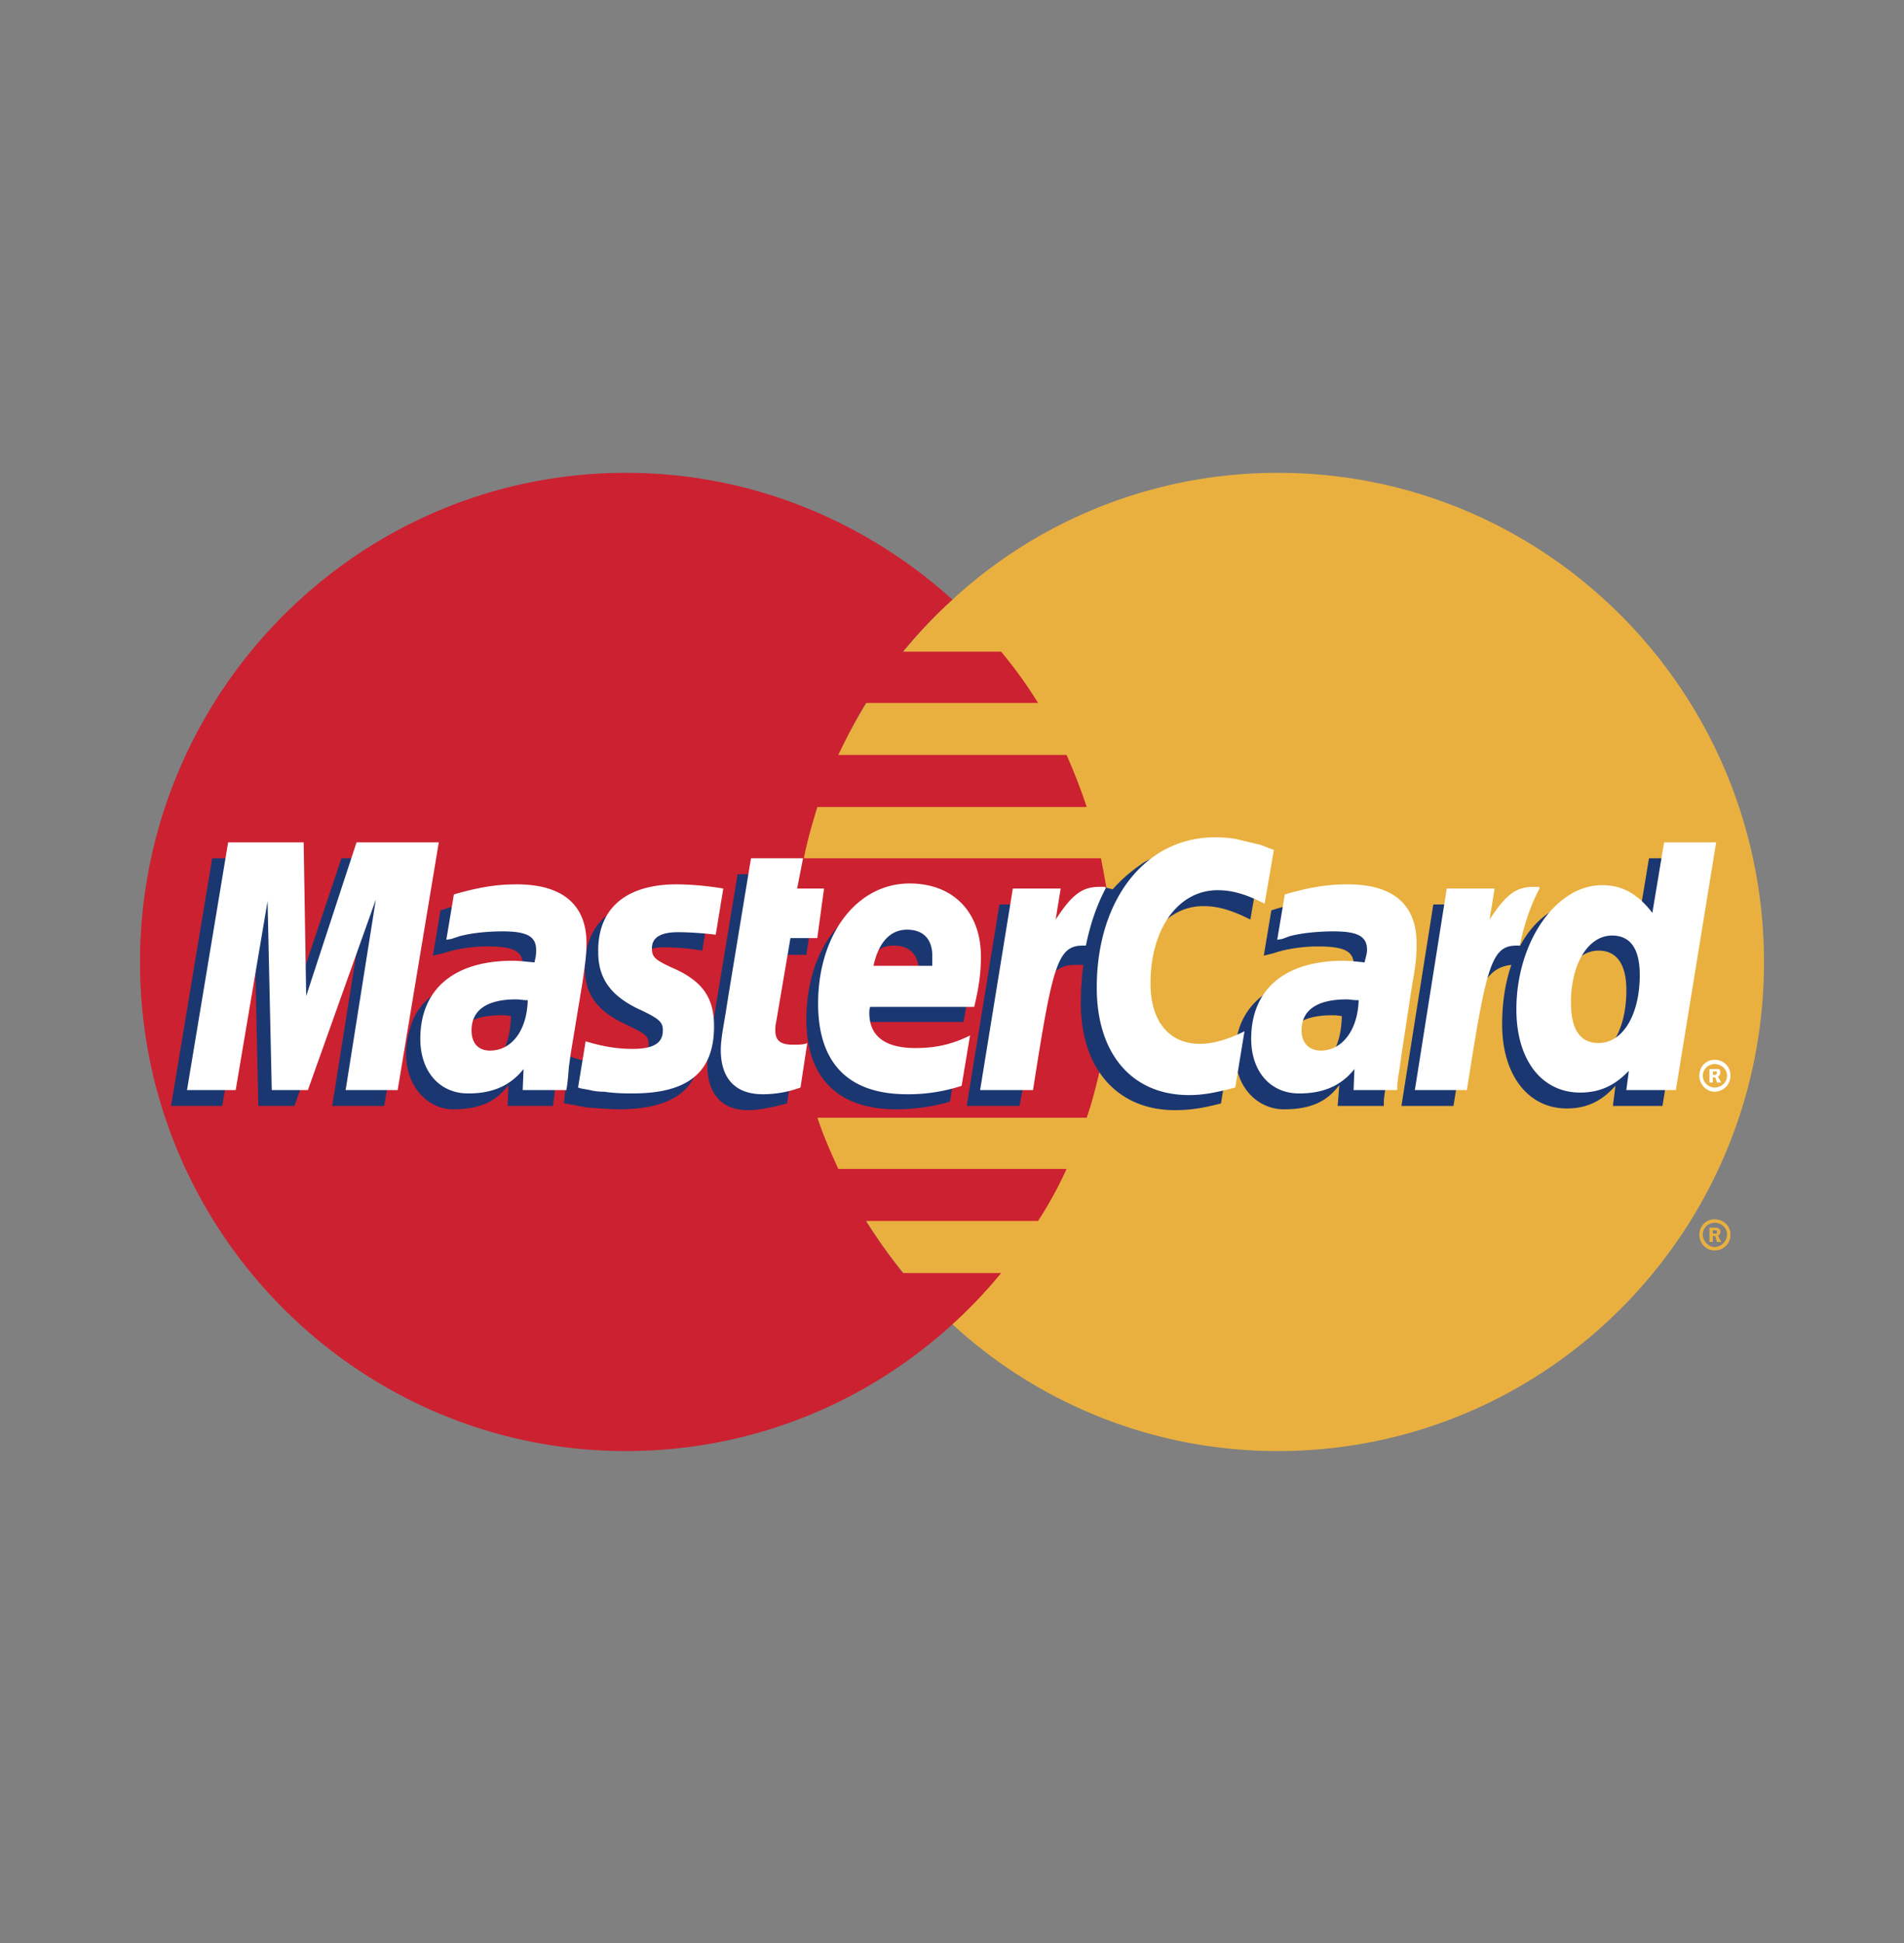
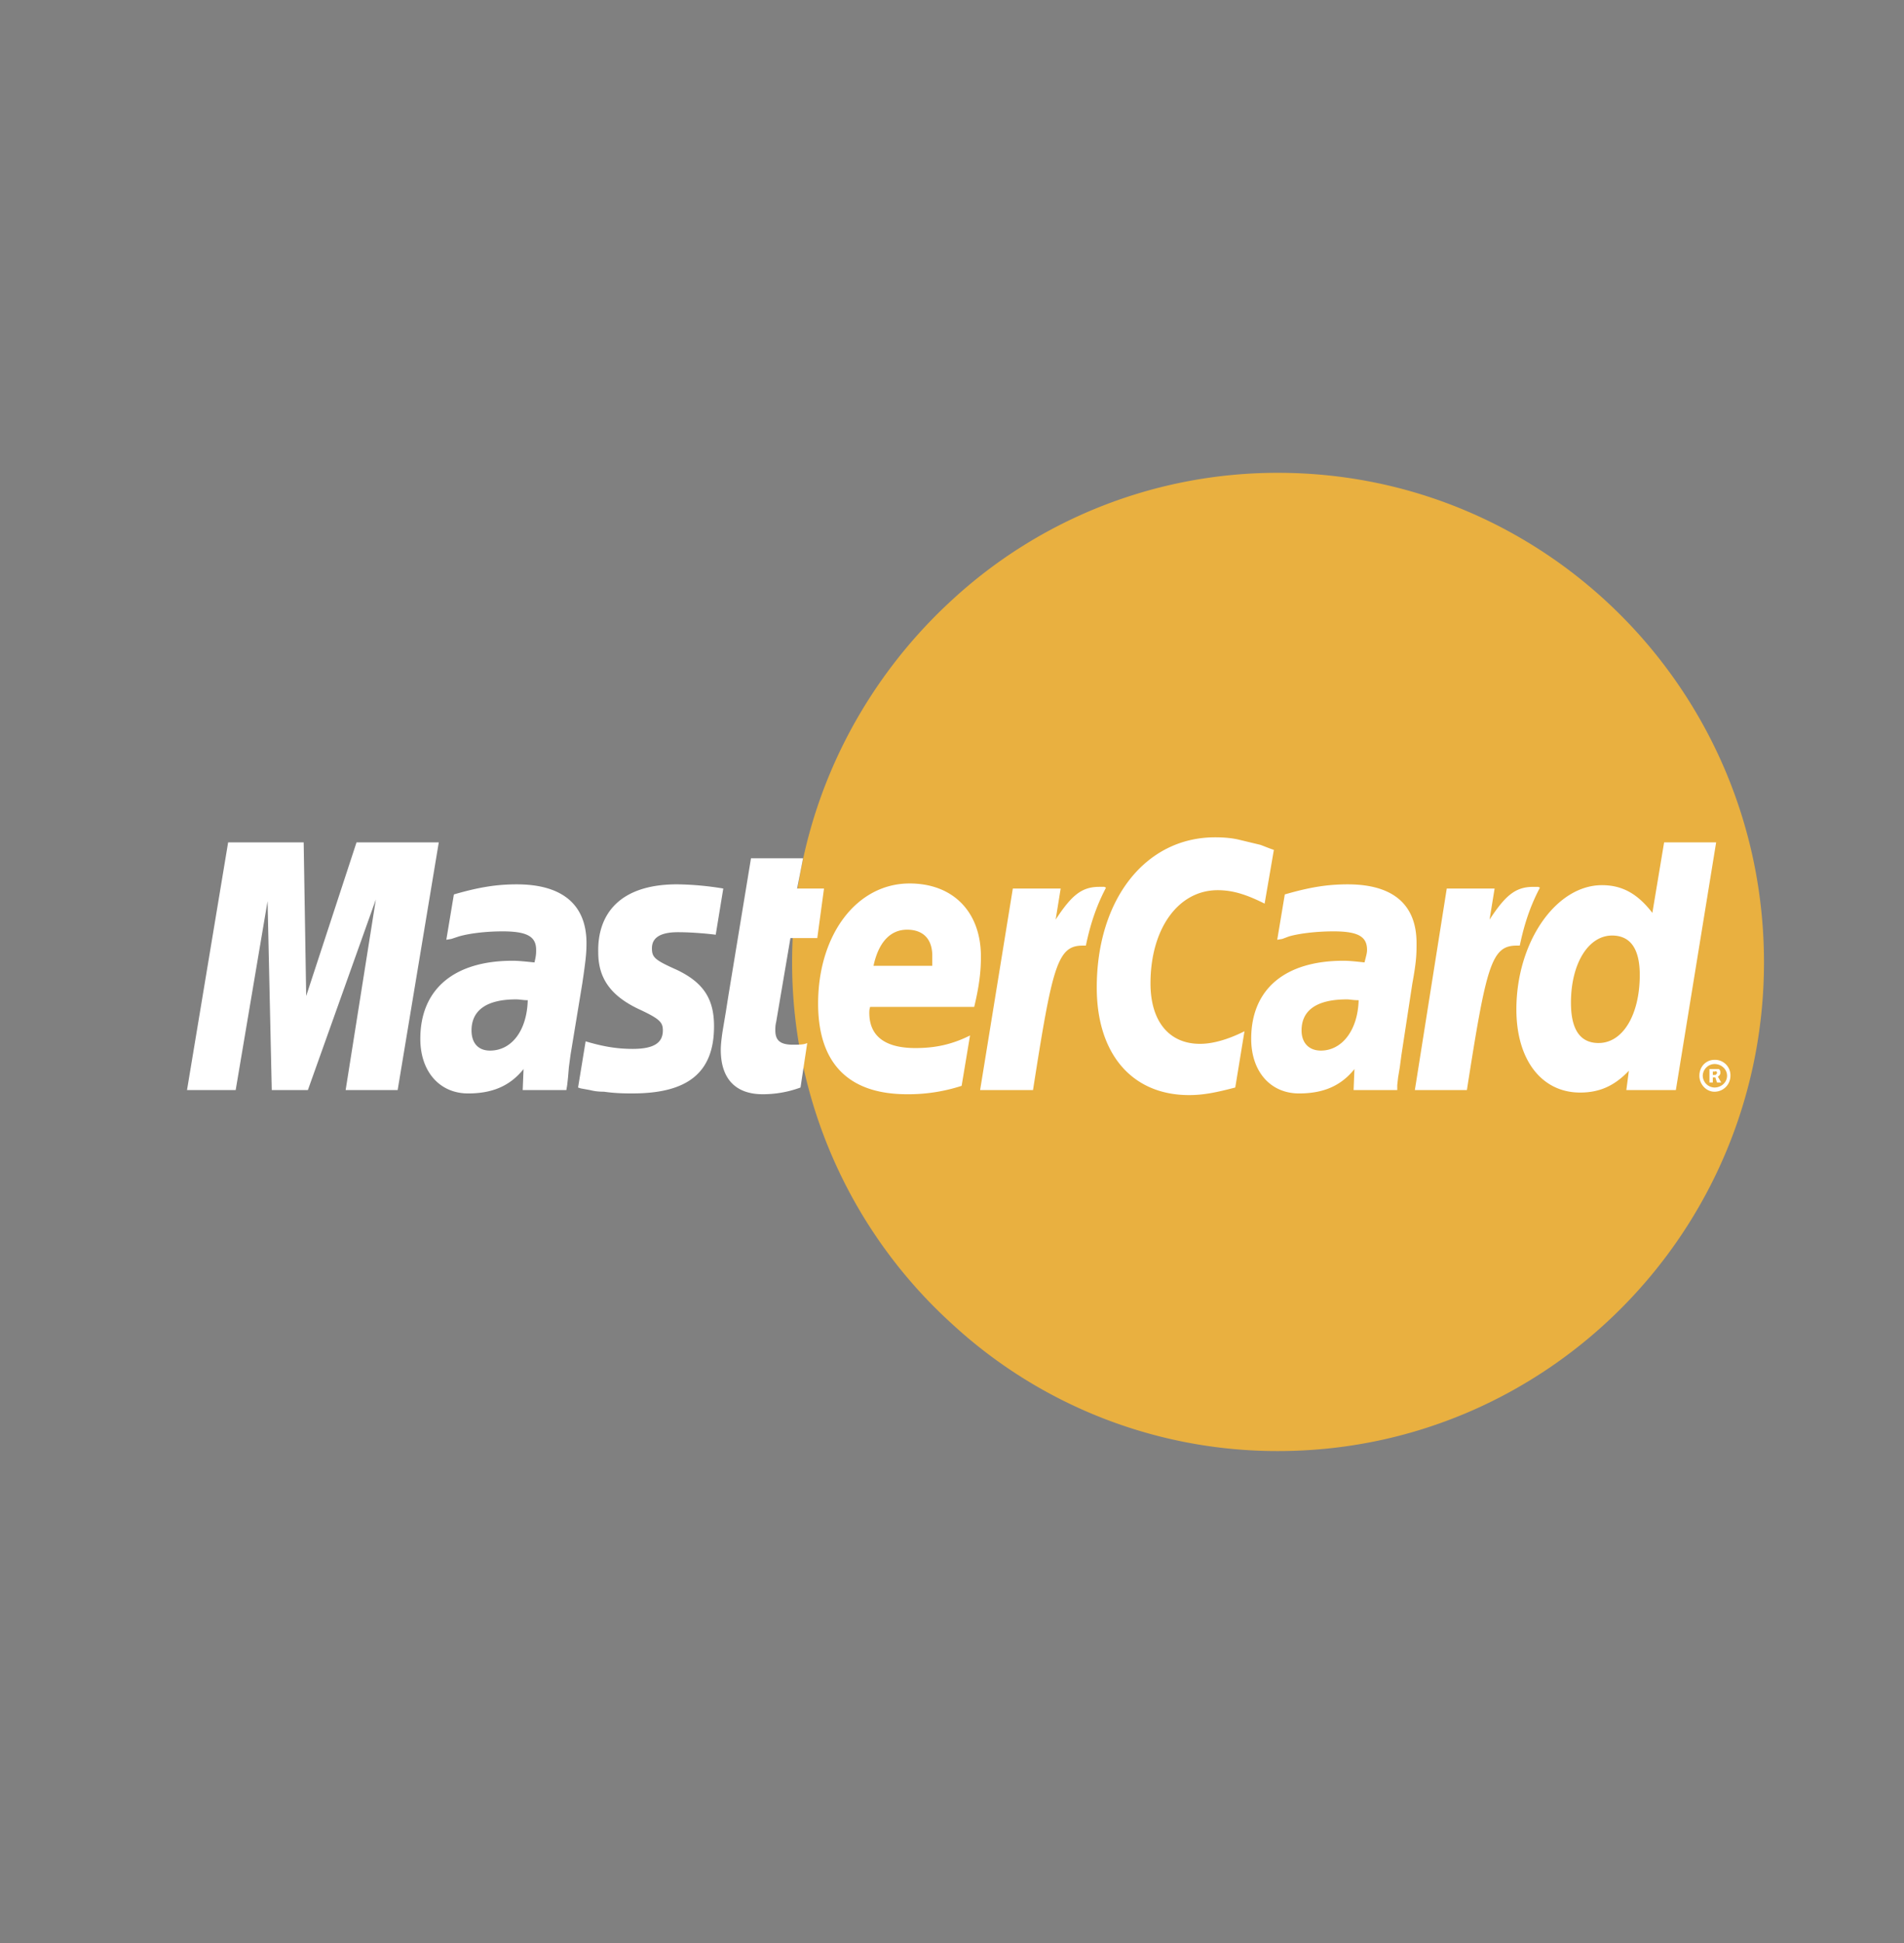
<svg xmlns="http://www.w3.org/2000/svg" width="100" height="102" fill="none" viewBox="0 0 100 102">
  <rect x="0" y="0" width="100" height="102" fill="#808080" stroke="none" />
  <g clip-path="url(#a)">
    <path fill="none" fill-rule="evenodd" d="M0 .5h100v100H0V.5Z" clip-rule="evenodd" />
    <path fill="#E9B040" fill-rule="evenodd" d="M50.022 69.52a25.198 25.198 0 0 0 17.102 6.655c14.106 0 25.522-11.504 25.522-25.654 0-14.194-11.416-25.699-25.522-25.699a25.196 25.196 0 0 0-17.102 6.656c-5.157 4.717-8.42 11.505-8.42 19.043a25.593 25.593 0 0 0 8.42 18.998Z" clip-rule="evenodd" />
-     <path fill="#E9B040" fill-rule="evenodd" d="M89.253 64.803a.79.79 0 0 1 .794-.793c.484 0 .837.352.837.793a.81.81 0 0 1-.837.838c-.44 0-.794-.352-.794-.838Zm.794.662c.352 0 .66-.31.66-.662 0-.352-.308-.616-.66-.616a.63.63 0 0 0-.617.617c0 .352.308.661.617.661Zm-.088-.265h-.177v-.75h.308c.045 0 .133 0 .177.045.088.044.088.088.088.177 0 .088-.044.176-.132.176l.176.353h-.22l-.089-.31h-.132v.31-.442h.177c.043 0 .043-.044.043-.088s0-.044-.043-.088h-.177v.617Z" clip-rule="evenodd" />
-     <path fill="#CC2131" fill-rule="evenodd" d="M58.265 47.788c-.088-.925-.264-1.807-.44-2.733H42.22c.176-.925.44-1.807.705-2.689h14.15c-.307-.928-.66-1.84-1.058-2.733h-11.99c.441-.934.927-1.846 1.455-2.733h9.037a23.192 23.192 0 0 0-1.94-2.689h-5.157a25.345 25.345 0 0 1 2.6-2.733c-4.54-4.1-10.535-6.656-17.147-6.656-14.06 0-25.521 11.506-25.521 25.699 0 14.15 11.46 25.654 25.521 25.654 6.612 0 12.607-2.513 17.148-6.656.919-.83 1.774-1.73 2.557-2.69h-5.158a30.397 30.397 0 0 1-1.94-2.732h9.037a20.495 20.495 0 0 0 1.499-2.733h-11.99c-.398-.882-.794-1.763-1.103-2.69h14.15c.308-.881.53-1.806.748-2.733.177-.881.353-1.806.441-2.733a27.652 27.652 0 0 0 0-5.42Z" clip-rule="evenodd" />
    <path fill="white" fill-rule="evenodd" d="M89.253 56.474c0-.485.353-.837.794-.837a.81.81 0 0 1 .837.837.837.837 0 0 1-.837.837c-.44 0-.794-.397-.794-.837Zm.794.616c.352 0 .66-.264.66-.617 0-.352-.308-.616-.66-.616a.63.63 0 0 0-.617.617.63.63 0 0 0 .617.616Zm-.088-.264h-.177v-.705h.485c.088.044.088.133.088.22 0 .044-.044.133-.132.177l.176.308h-.22l-.089-.264h-.132v.264-.397h.089c.043 0 .088 0 .088-.044.043 0 .043-.044.043-.088 0 0 0-.044-.043-.044 0-.045-.045 0-.088 0h-.088v.573Z" clip-rule="evenodd" />
-     <path fill="#1B3771" fill-rule="evenodd" d="M41.338 57.926c-.837.22-1.454.353-2.071.353-1.323 0-2.116-.838-2.116-2.336 0-.308.044-.617.088-.97l.176-1.013.133-.838 1.19-7.229h2.644l-.308 1.587h1.675l-.397 2.645h-1.675l-.705 4.32c-.044.22-.044.352-.044.44 0 .574.264.794.925.794.309 0 .573-.044.837-.089l-.352 2.336Zm8.552-.088a10.37 10.37 0 0 1-2.821.397c-2.998 0-4.717-1.587-4.717-4.716 0-3.66 2.028-6.304 4.849-6.304 2.248 0 3.702 1.499 3.702 3.834 0 .795-.088 1.544-.308 2.602h-5.51c-.044.176-.044.264-.044.352 0 1.235.837 1.851 2.424 1.851 1.014 0 1.895-.22 2.865-.66l-.44 2.644Zm-1.631-6.303v-.53c0-.88-.485-1.366-1.322-1.366-.882 0-1.5.661-1.764 1.895l3.086.001Zm-28.08 6.523h-2.732l1.587-10.005-3.57 10.005h-1.896l-.22-9.961-1.675 9.961h-2.69l2.16-13.003h4.012l.088 8.023 2.689-8.023h4.408l-2.16 13.003Zm6.658-4.715c-.265-.045-.353-.045-.53-.045-1.587 0-2.38.617-2.38 1.587 0 .661.397 1.102 1.014 1.102 1.322 0 1.85-1.102 1.896-2.645Zm2.203 4.715h-2.38l.044-1.101c-.617.837-1.454 1.278-2.91 1.278-1.322 0-2.468-1.19-2.468-2.91 0-.484.089-.924.22-1.365.441-1.632 2.073-2.645 4.585-2.69.309 0 .793 0 1.234.045.088-.353.088-.486.088-.706 0-.705-.573-.926-1.851-.926-.793 0-1.675.133-2.292.353l-.397.088-.177.044.397-2.38c1.279-.397 2.204-.573 3.218-.573 2.38 0 3.659 1.102 3.659 3.13 0 .529.044.925-.132 2.071l-.617 3.791-.088.662-.044.529-.045.353-.044.307Zm34.162-10.49c.793 0 1.499.22 2.469.705l.484-2.821c-.264-.133-.353-.133-.705-.265l-1.101-.309a5.425 5.425 0 0 0-1.28-.132c-1.366 0-2.16.044-2.996.53-.441.308-1.014.705-1.632 1.41l-.353-.088-2.82 1.983.132-1.102h-2.91l-1.718 10.579h2.778l1.013-5.686s.397-.794.573-1.057c.53-.662.97-.662 1.542-.662h.221c-.092.672-.136 1.35-.132 2.028 0 3.438 1.939 5.598 4.936 5.598.75 0 1.412-.089 2.425-.353l.486-2.997c-.882.484-1.675.705-2.337.705-1.63 0-2.601-1.234-2.601-3.173-.001-2.866 1.454-4.893 3.526-4.893Zm23.405-2.513-.616 3.703c-.661-1.014-1.455-1.499-2.513-1.499-1.455 0-2.821.837-3.659 2.424v-.043l-1.763-1.059.177-1.101h-2.954l-1.675 10.578h2.733l.926-5.685s.705-.794.881-1.058c.441-.53.882-.618 1.235-.661-.309.881-.485 1.939-.485 3.13 0 2.644 1.366 4.407 3.393 4.407 1.015 0 1.808-.353 2.557-1.19l-.132 1.057h2.602l2.115-13.003h-2.822Zm-3.393 10.491c-.926 0-1.41-.705-1.41-2.072 0-2.072.88-3.57 2.159-3.57.97 0 1.455.75 1.455 2.072 0 2.116-.882 3.57-2.204 3.57Zm-12.738-2.203c-.265-.045-.353-.045-.53-.045-1.588 0-2.38.617-2.38 1.587 0 .661.397 1.102 1.013 1.102 1.323 0 1.852-1.102 1.897-2.645Zm2.203 4.715h-2.424l.088-1.101c-.617.837-1.455 1.278-2.91 1.278-1.366 0-2.556-1.146-2.556-2.91 0-2.511 1.895-4.054 4.892-4.054.31 0 .794 0 1.191.044.088-.352.133-.485.133-.705 0-.706-.573-.926-1.896-.926-.75 0-1.675.132-2.292.353l-.353.088-.176.044.396-2.38c1.28-.398 2.205-.574 3.218-.574 2.38 0 3.615 1.102 3.615 3.13 0 .529.088.926-.132 2.072l-.573 3.79-.088.662-.088.53-.044.352v.307Zm-37.864-8.33c.529 0 1.278.044 2.072.176l.396-2.469c-.793-.088-1.851-.22-2.468-.22-3.086 0-4.1 1.675-4.1 3.614 0 1.28.573 2.204 2.072 2.91 1.102.529 1.278.616 1.278 1.102 0 .66-.572 1.057-1.63 1.057a7.38 7.38 0 0 1-2.513-.44l-.309 2.423.044.045.529.088c.176.044.397.088.705.132.661.044 1.235.088 1.587.088 3.086 0 4.364-1.19 4.364-3.526 0-1.454-.705-2.336-2.072-2.953-1.19-.53-1.322-.616-1.322-1.102 0-.484.53-.925 1.367-.925Z" clip-rule="evenodd" />
    <path fill="white" fill-rule="evenodd" d="m66.905 44.616-.486 2.821c-.97-.485-1.675-.705-2.468-.705-2.072 0-3.526 2.028-3.526 4.893 0 1.984.97 3.173 2.6 3.173.661 0 1.455-.22 2.336-.66l-.484 2.952c-1.014.265-1.675.398-2.425.398-2.997 0-4.849-2.16-4.849-5.642 0-4.629 2.557-7.89 6.215-7.89.485 0 .925.043 1.278.131l1.103.265c.353.132.441.176.706.264ZM58 46.556h-.264c-.925 0-1.454.44-2.292 1.719l.264-1.631h-2.513l-1.718 10.579h2.778c1.013-6.48 1.277-7.582 2.6-7.582h.176c.265-1.278.617-2.204 1.058-3.042L58 46.556ZM42.044 57.09a5.72 5.72 0 0 1-1.983.353c-1.411 0-2.205-.793-2.205-2.335 0-.265.044-.617.088-.926l.177-1.058.132-.837 1.19-7.23h2.733l-.309 1.587h1.411l-.353 2.6h-1.41l-.75 4.409c-.044.176-.044.309-.044.44 0 .53.265.75.926.75.309 0 .573 0 .75-.088l-.353 2.335ZM31.42 49.994c0 1.323.616 2.248 2.071 2.953 1.146.53 1.323.705 1.323 1.146 0 .662-.486.97-1.587.97-.838 0-1.587-.132-2.469-.397l-.397 2.424.133.045.485.088c.175.044.396.088.749.088.617.089 1.146.089 1.498.089 2.91 0 4.276-1.103 4.276-3.527 0-1.455-.572-2.293-1.939-2.953-1.19-.53-1.322-.661-1.322-1.146 0-.573.485-.837 1.366-.837.53 0 1.279.044 1.984.132l.397-2.425a15.963 15.963 0 0 0-2.425-.22c-3.086 0-4.188 1.63-4.143 3.57Zm56.598 7.23h-2.601l.133-1.015c-.75.793-1.544 1.146-2.558 1.146-2.027 0-3.35-1.718-3.35-4.363 0-3.527 2.072-6.524 4.496-6.524 1.103 0 1.896.485 2.646 1.454l.617-3.702h2.733l-2.116 13.003Zm-4.056-2.47c1.279 0 2.16-1.498 2.16-3.57 0-1.367-.485-2.072-1.455-2.072-1.234 0-2.159 1.454-2.159 3.527 0 1.41.484 2.116 1.454 2.116Zm-33.456 2.248a9.03 9.03 0 0 1-2.865.441c-3.086 0-4.673-1.63-4.673-4.76 0-3.615 2.028-6.304 4.805-6.304 2.292 0 3.746 1.5 3.746 3.835 0 .794-.088 1.544-.353 2.645h-5.465c-.044.133-.044.221-.044.31 0 1.234.838 1.85 2.425 1.85 1.013 0 1.895-.176 2.865-.661l-.441 2.644ZM48.964 50.7v-.529c0-.881-.485-1.366-1.322-1.366-.882 0-1.5.661-1.764 1.895h3.086Zm-28.078 6.524h-2.733l1.587-10.006-3.57 10.006h-1.897l-.22-9.918-1.675 9.918H9.822l2.16-13.003h3.967l.132 8.066 2.644-8.066h4.32l-2.16 13.003Zm6.832-4.717c-.265 0-.397-.043-.617-.043-1.543 0-2.336.572-2.336 1.63 0 .662.352 1.058.97 1.058 1.145 0 1.939-1.058 1.983-2.645Zm2.027 4.717h-2.292l.044-1.102c-.706.881-1.631 1.279-2.91 1.279-1.498 0-2.512-1.146-2.512-2.866 0-2.6 1.763-4.099 4.849-4.099.308 0 .705.044 1.146.088.088-.352.088-.485.088-.661 0-.705-.485-.97-1.764-.97-.793 0-1.675.089-2.291.265l-.397.132-.265.044.397-2.38c1.366-.397 2.292-.529 3.306-.529 2.38 0 3.659 1.058 3.659 3.085 0 .53-.044.926-.22 2.116l-.618 3.748-.088.66-.044.53-.044.397-.044.263Zm41.612-4.717c-.31 0-.44-.043-.617-.043-1.587 0-2.381.572-2.381 1.63 0 .662.397 1.058 1.014 1.058 1.103 0 1.94-1.058 1.984-2.645Zm2.028 4.717h-2.293l.044-1.102c-.705.881-1.63 1.279-2.909 1.279-1.499 0-2.513-1.146-2.513-2.866 0-2.6 1.763-4.099 4.849-4.099.309 0 .706.044 1.102.088.088-.352.133-.485.133-.661 0-.705-.486-.97-1.763-.97-.794 0-1.72.089-2.336.265l-.353.132-.265.044.397-2.38c1.367-.397 2.292-.529 3.306-.529 2.38 0 3.614 1.058 3.614 3.085 0 .53 0 .926-.22 2.116l-.573 3.748-.088.66-.088.53-.044.397v.263Zm7.405-10.667h-.265c-.925 0-1.454.44-2.292 1.719l.265-1.631h-2.513L74.31 57.223h2.733c1.014-6.48 1.278-7.582 2.6-7.582h.177c.265-1.278.617-2.204 1.058-3.042l-.088-.043Z" clip-rule="evenodd" />
  </g>
  <defs>
    <clipPath id="a">
      <rect width="100" height="101" fill="white" transform="translate(0 .5)" />
    </clipPath>
  </defs>
</svg>